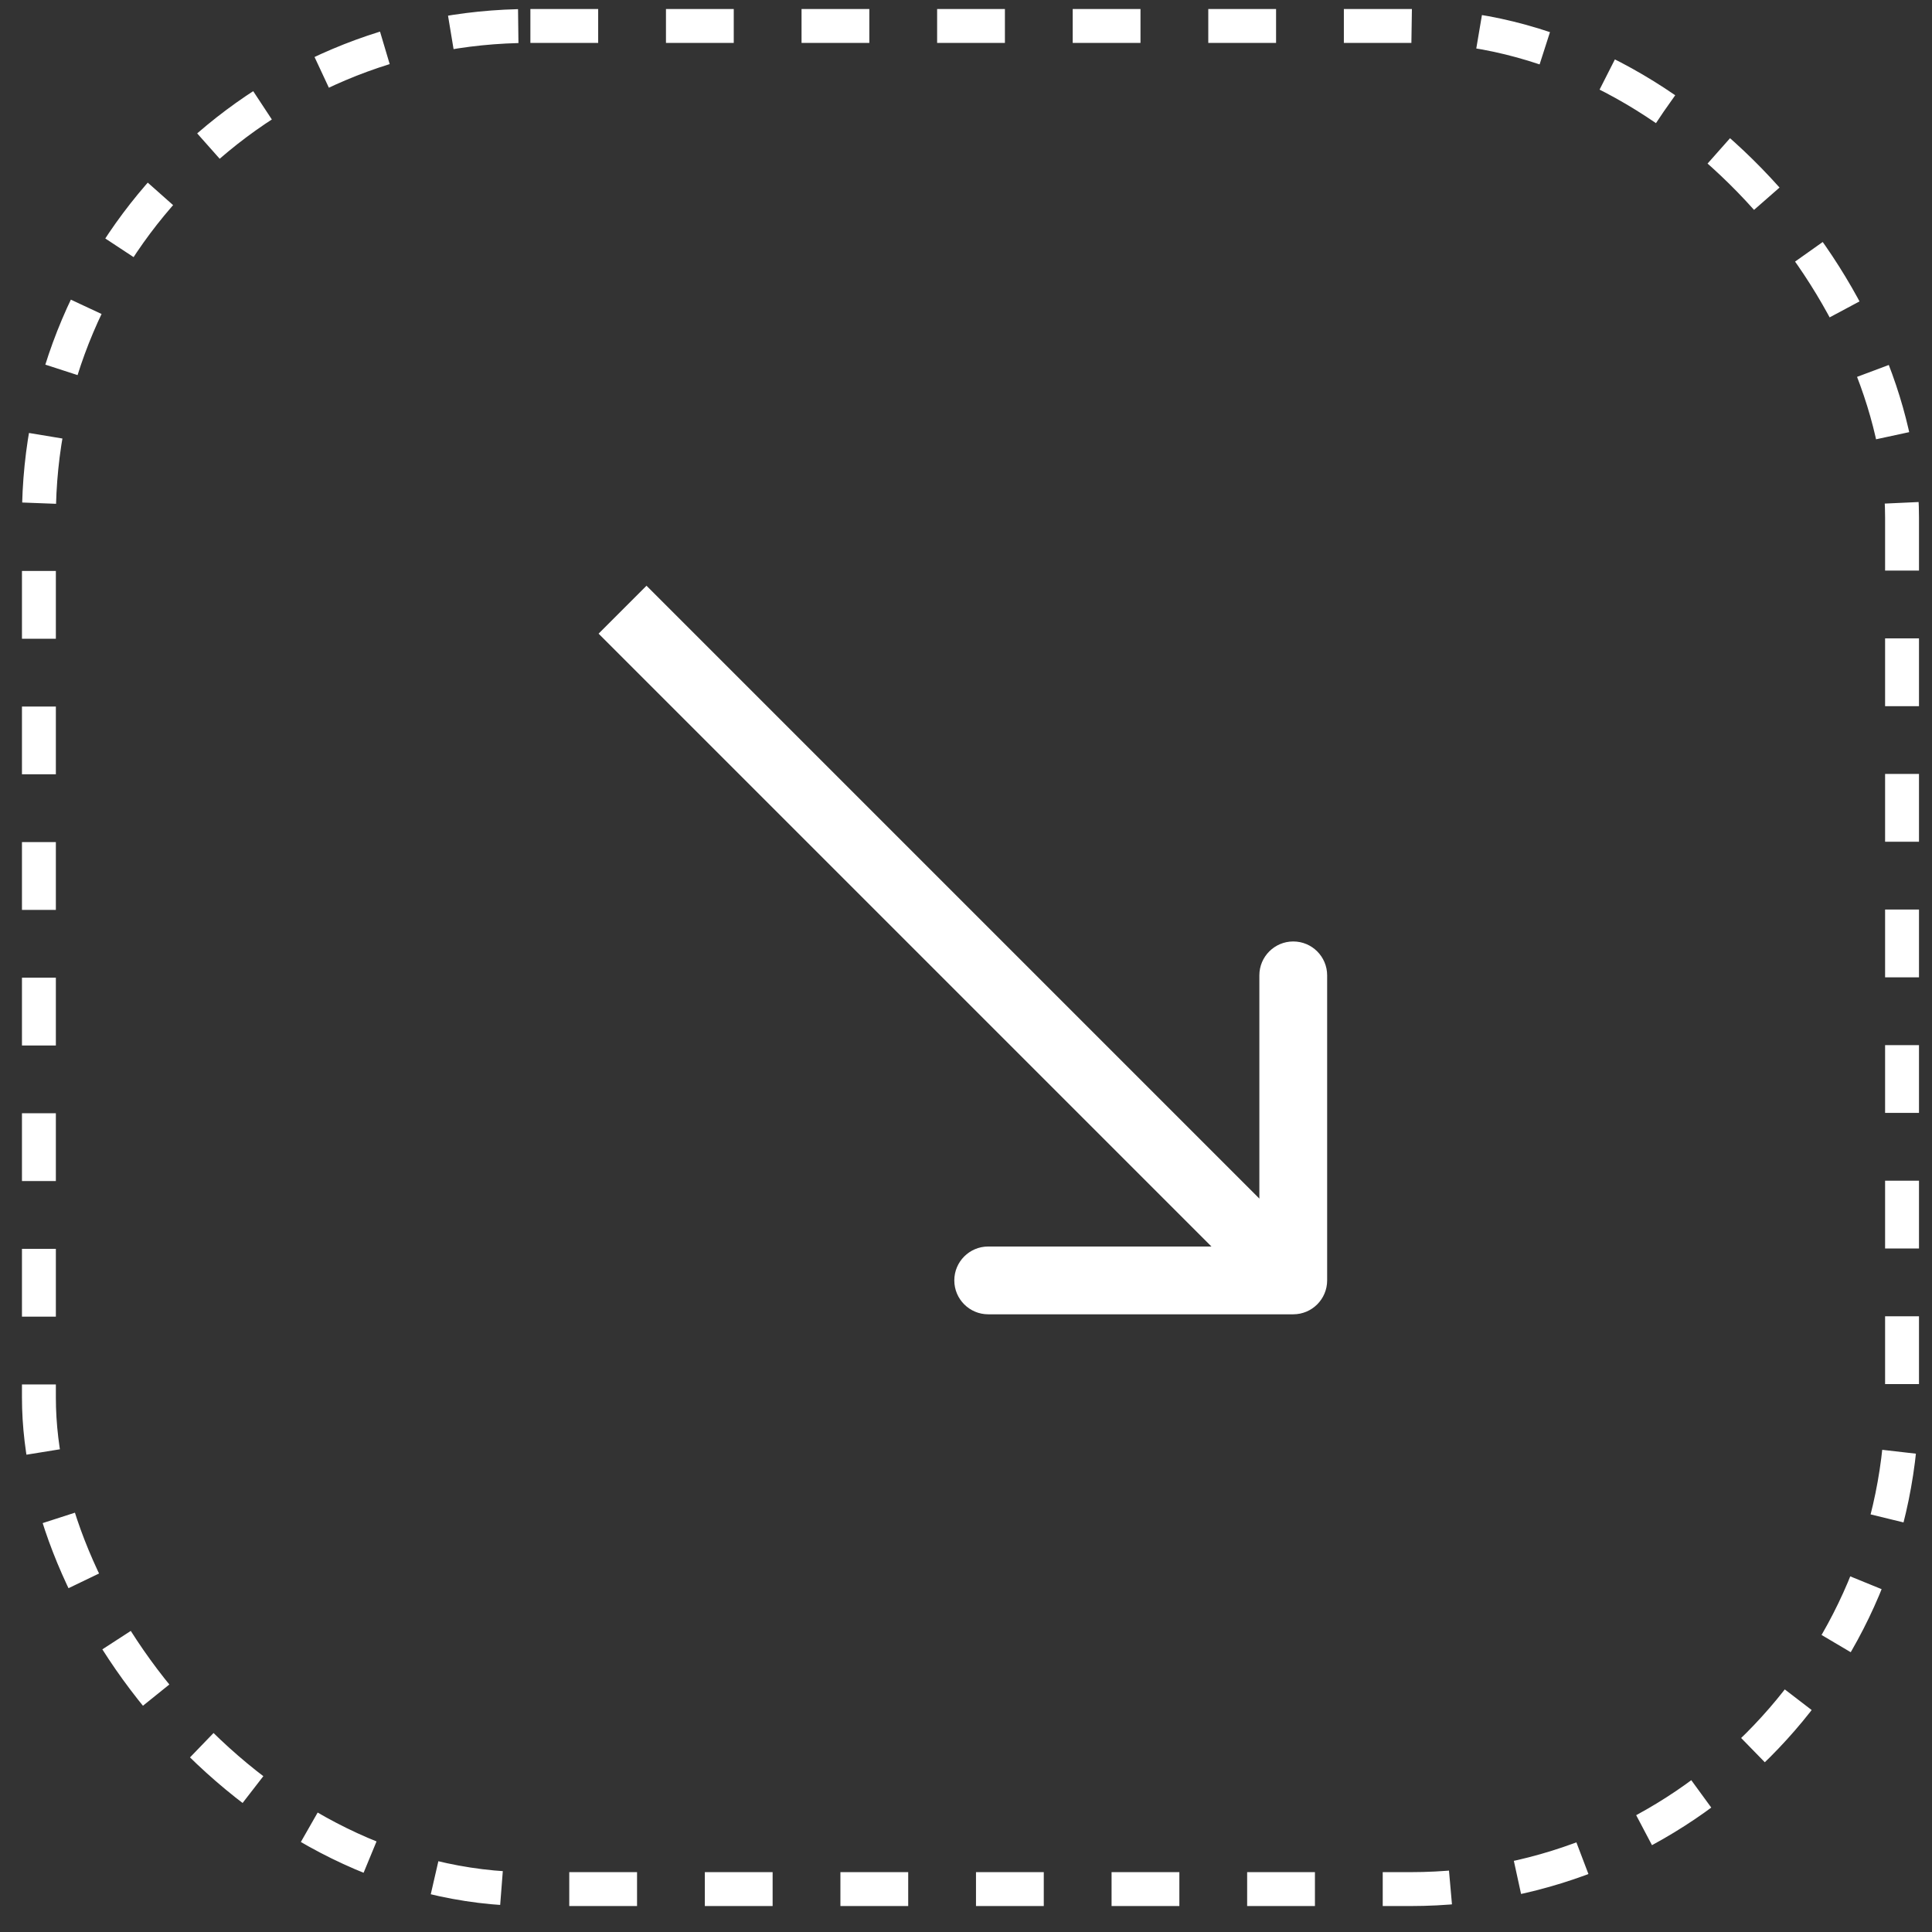
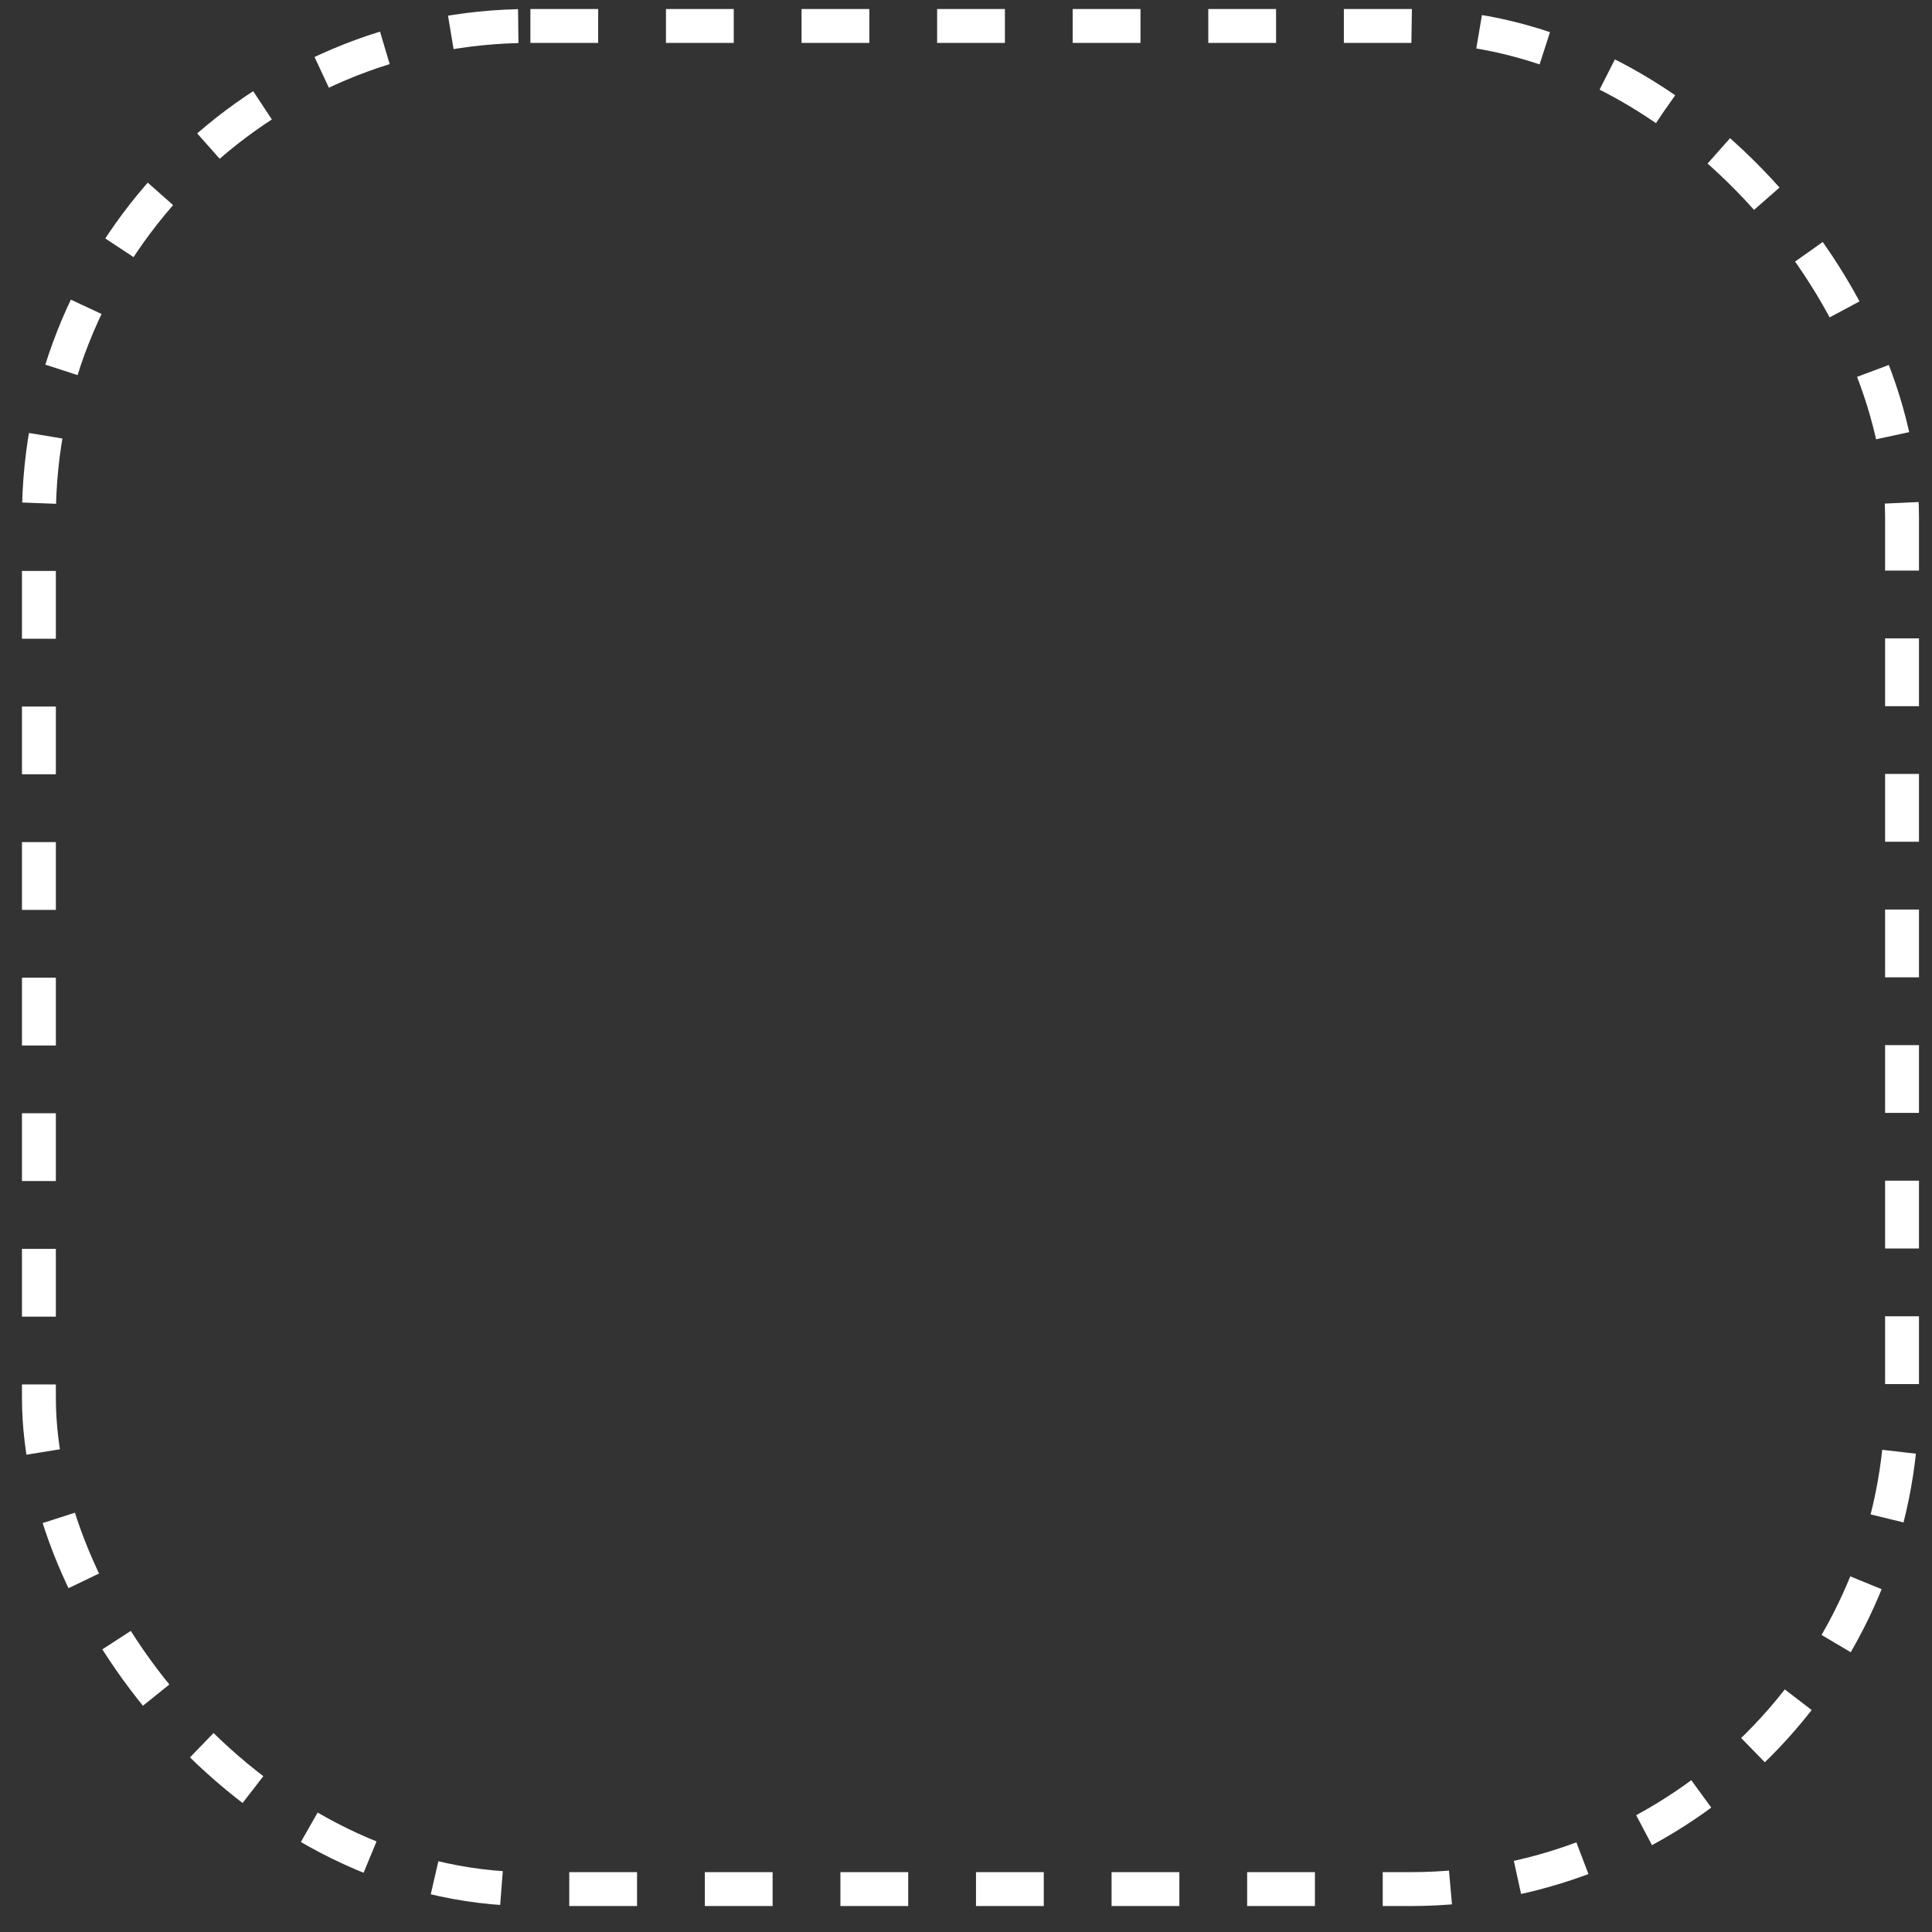
<svg xmlns="http://www.w3.org/2000/svg" width="57" height="57" viewBox="0 0 57 57" fill="none">
  <rect x="0" y="0" width="57" height="57" fill="#333333" stroke="none" />
  <rect x="1.148" y="0.766" width="54.968" height="54.968" rx="14.5" stroke="white" stroke-dasharray="2 2" />
-   <path d="M38.155 38.776C38.707 38.776 39.155 38.328 39.155 37.776L39.155 28.776C39.155 28.224 38.707 27.776 38.155 27.776C37.603 27.776 37.155 28.224 37.155 28.776L37.155 36.776L29.155 36.776C28.603 36.776 28.155 37.224 28.155 37.776C28.155 38.328 28.603 38.776 29.155 38.776L38.155 38.776ZM17.66 18.695L37.448 38.483L38.862 37.069L19.074 17.281L17.66 18.695Z" fill="white" />
</svg>